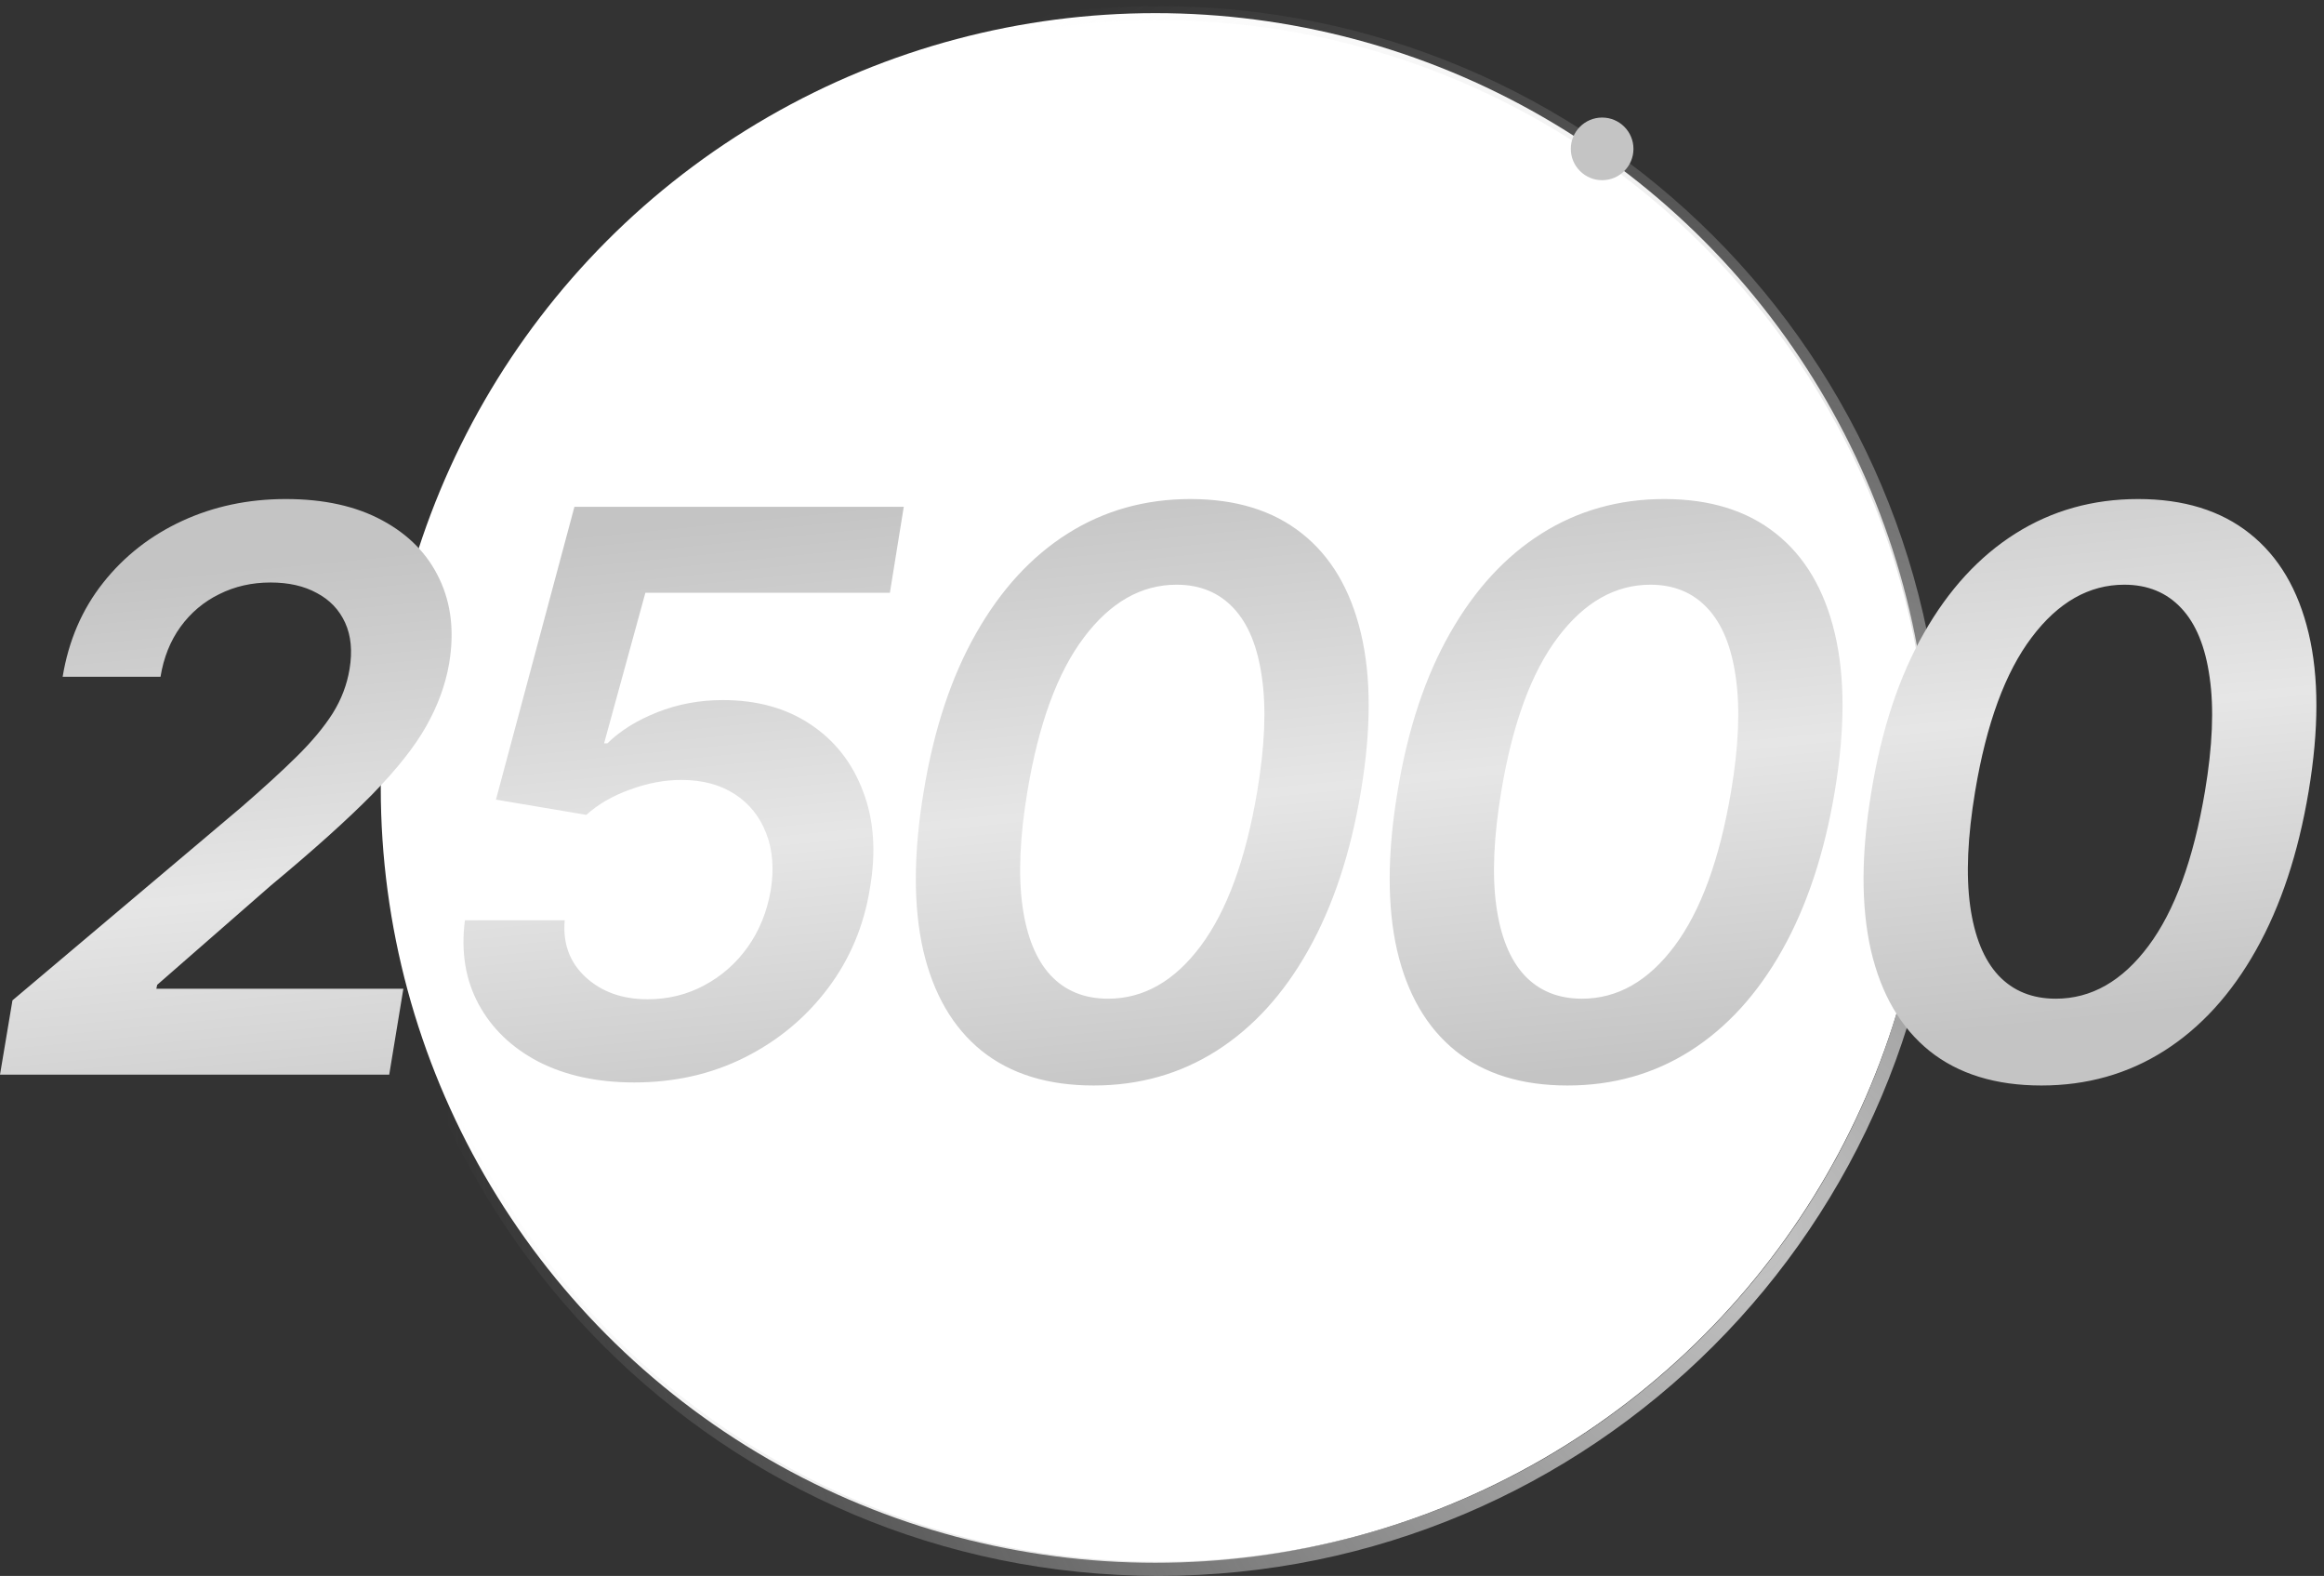
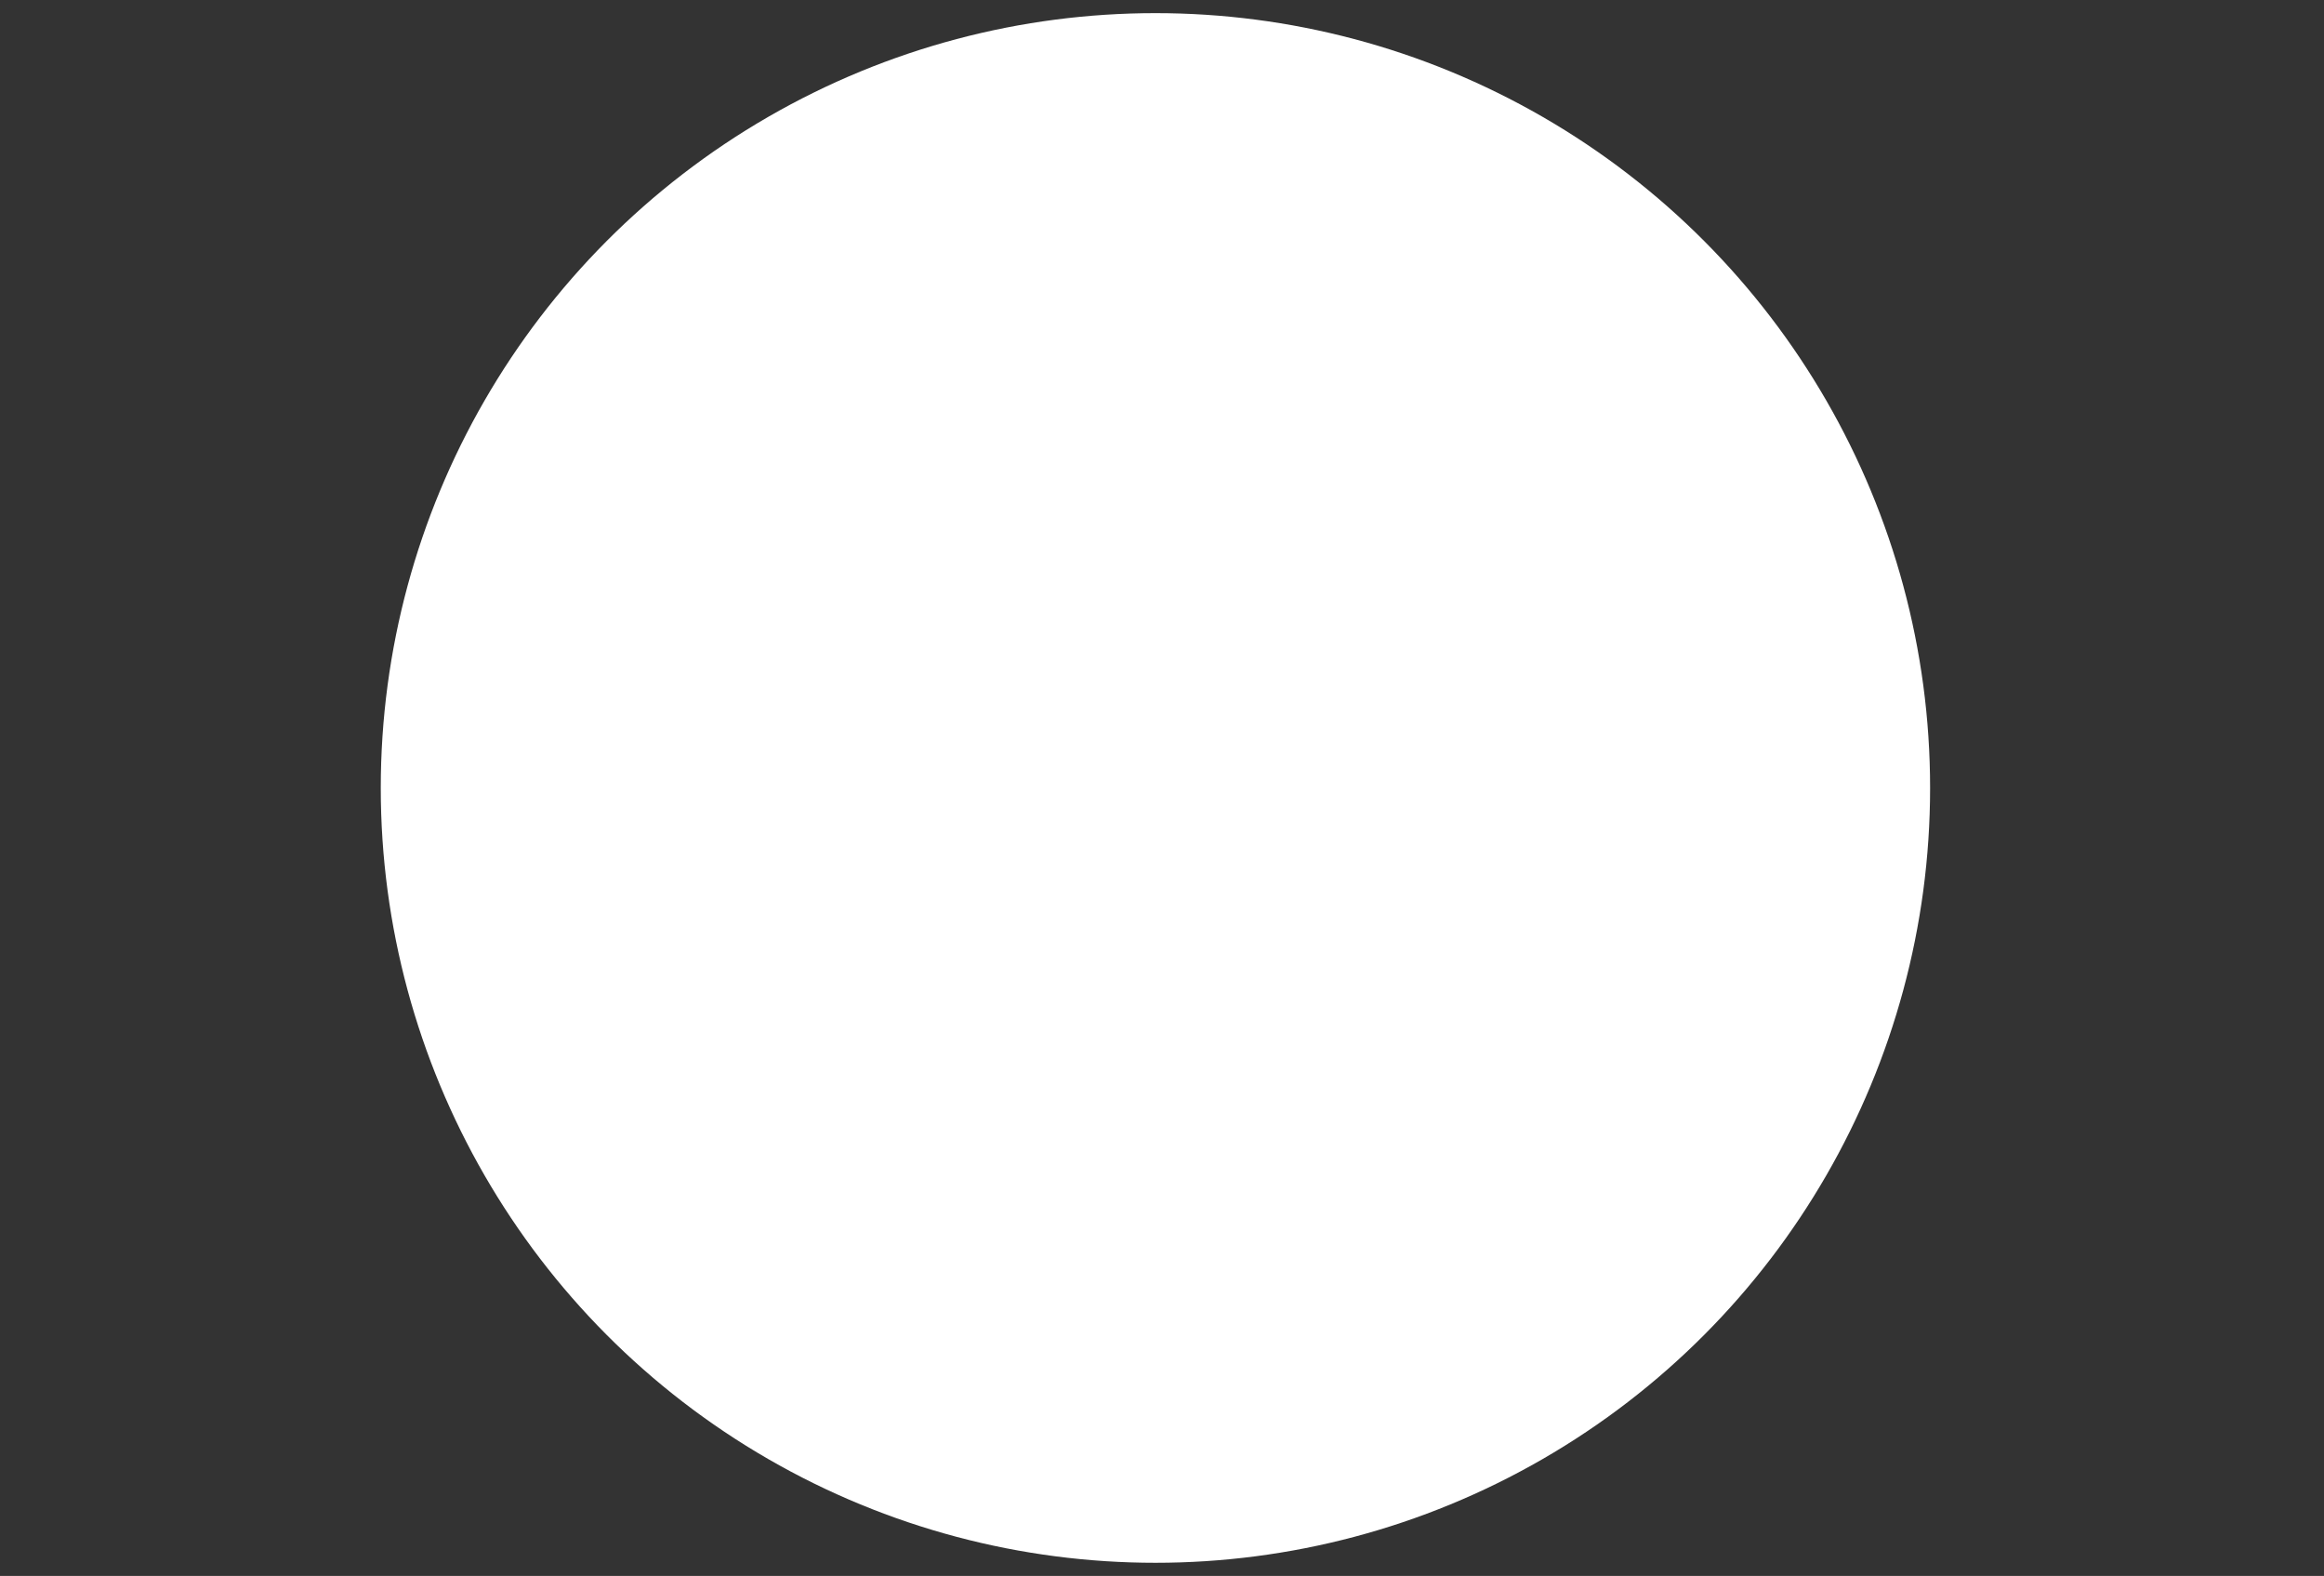
<svg xmlns="http://www.w3.org/2000/svg" width="177" height="120" viewBox="0 0 177 120" fill="none">
  <rect x="0" y="0" width="177" height="120" fill="#333333" stroke="none" />
  <circle cx="88" cy="60" r="59" fill="white" />
-   <path d="M88.232 119.463C120.944 119.463 147.463 92.944 147.463 60.232C147.463 27.519 120.944 1 88.232 1C55.519 1 29 27.519 29 60.232C29 92.944 55.519 119.463 88.232 119.463Z" stroke="url(#paint0_radial_178_1492)" stroke-width="1.071" />
-   <path d="M122.022 13.721C120.704 13.721 119.636 12.653 119.636 11.336C119.636 10.019 120.704 8.951 122.022 8.951C123.339 8.951 124.407 10.019 124.407 11.336C124.407 12.653 123.339 13.721 122.022 13.721Z" fill="#C4C4C4" />
-   <path d="M90.665 38C94.128 38 96.957 38.873 99.153 40.618C101.363 42.364 102.862 44.897 103.65 48.219C104.439 51.527 104.439 55.538 103.65 60.254C102.862 64.969 101.525 69.002 99.639 72.353C97.767 75.689 95.436 78.243 92.649 80.017C89.876 81.776 86.758 82.656 83.296 82.656C79.805 82.656 76.962 81.776 74.767 80.017C72.571 78.243 71.086 75.688 70.311 72.353C69.551 69.002 69.565 64.969 70.353 60.254C71.128 55.538 72.458 51.527 74.344 48.219C76.23 44.897 78.56 42.364 81.333 40.618C84.106 38.873 87.216 38 90.665 38ZM126.755 38C130.218 38 133.047 38.873 135.243 40.618C137.453 42.364 138.952 44.897 139.74 48.219C140.528 51.527 140.528 55.538 139.74 60.254C138.952 64.969 137.615 69.002 135.729 72.353C133.856 75.688 131.527 78.243 128.74 80.017C125.967 81.776 122.849 82.656 119.387 82.656C115.896 82.656 113.052 81.776 110.856 80.017C108.661 78.243 107.176 75.688 106.401 72.353C105.641 69.002 105.655 64.969 106.443 60.254C107.218 55.538 108.547 51.527 110.434 48.219C112.32 44.897 114.65 42.364 117.423 40.618C120.196 38.873 123.306 38 126.755 38ZM162.846 38C166.308 38 169.137 38.873 171.333 40.618C173.543 42.364 175.042 44.897 175.83 48.219C176.618 51.527 176.618 55.538 175.83 60.254C175.042 64.969 173.705 69.002 171.818 72.353C169.946 75.688 167.617 78.243 164.83 80.017C162.057 81.776 158.939 82.656 155.477 82.656C151.986 82.656 149.142 81.776 146.946 80.017C144.751 78.243 143.265 75.688 142.491 72.353C141.731 69.002 141.745 64.969 142.533 60.254C143.307 55.538 144.638 51.527 146.524 48.219C148.411 44.897 150.74 42.364 153.513 40.618C156.286 38.873 159.397 38 162.846 38ZM67.776 45.136H49.154L46.008 56.602H46.262C47.233 55.645 48.499 54.856 50.062 54.236C51.624 53.617 53.285 53.308 55.045 53.308C57.663 53.308 59.894 53.926 61.738 55.165C63.582 56.39 64.912 58.086 65.728 60.254C66.559 62.407 66.735 64.864 66.257 67.623C65.806 70.48 64.736 73.028 63.047 75.266C61.372 77.49 59.261 79.243 56.713 80.523C54.179 81.79 51.378 82.424 48.31 82.424C45.494 82.424 43.059 81.895 41.004 80.84C38.963 79.77 37.443 78.306 36.443 76.448C35.444 74.59 35.1 72.465 35.409 70.072H43.01C42.855 71.832 43.383 73.274 44.594 74.4C45.818 75.526 47.395 76.09 49.323 76.09C50.885 76.09 52.321 75.738 53.63 75.034C54.953 74.33 56.059 73.359 56.945 72.12C57.832 70.867 58.416 69.431 58.697 67.812C58.965 66.18 58.852 64.73 58.359 63.463C57.867 62.182 57.065 61.183 55.953 60.465C54.841 59.747 53.489 59.389 51.898 59.389C50.618 59.389 49.309 59.634 47.972 60.127C46.648 60.605 45.543 61.246 44.656 62.049L37.773 60.888L43.749 38.591H68.832L67.776 45.136ZM21.769 38C24.668 38 27.117 38.541 29.116 39.625C31.129 40.709 32.579 42.194 33.466 44.08C34.367 45.966 34.612 48.12 34.204 50.541C33.923 52.16 33.339 53.751 32.452 55.313C31.579 56.862 30.207 58.593 28.335 60.507C26.463 62.407 23.901 64.709 20.649 67.411L11.972 74.991L11.908 75.287H30.721L29.644 81.832H0L0.949 76.174L18.39 61.457C20.064 60.007 21.472 58.72 22.612 57.594C23.767 56.454 24.675 55.363 25.337 54.321C25.998 53.266 26.427 52.139 26.624 50.942C26.849 49.577 26.736 48.402 26.286 47.417C25.836 46.432 25.118 45.678 24.133 45.157C23.162 44.622 21.986 44.355 20.606 44.355C19.185 44.355 17.883 44.651 16.701 45.242C15.519 45.819 14.533 46.65 13.745 47.733C12.971 48.803 12.464 50.07 12.225 51.534H4.771C5.222 48.789 6.249 46.403 7.854 44.376C9.458 42.349 11.464 40.78 13.871 39.668C16.278 38.556 18.911 38 21.769 38ZM89.609 44.523C86.921 44.523 84.57 45.861 82.558 48.535C80.545 51.196 79.109 55.102 78.25 60.254C77.673 63.716 77.546 66.623 77.87 68.974C78.194 71.31 78.912 73.077 80.023 74.273C81.135 75.456 82.593 76.047 84.394 76.047C87.097 76.047 89.448 74.71 91.446 72.035C93.445 69.361 94.881 65.434 95.754 60.254C96.331 56.819 96.45 53.933 96.112 51.597C95.788 49.26 95.071 47.501 93.959 46.318C92.847 45.122 91.397 44.523 89.609 44.523ZM125.699 44.523C123.011 44.523 120.66 45.861 118.647 48.535C116.635 51.196 115.198 55.102 114.34 60.254C113.763 63.716 113.636 66.623 113.96 68.974C114.284 71.31 115.001 73.077 116.113 74.273C117.225 75.456 118.683 76.047 120.484 76.047C123.187 76.047 125.537 74.71 127.536 72.035C129.535 69.361 130.971 65.434 131.844 60.254C132.421 56.819 132.541 53.933 132.203 51.597C131.879 49.26 131.161 47.501 130.049 46.318C128.937 45.122 127.487 44.523 125.699 44.523ZM161.79 44.523C159.102 44.523 156.75 45.861 154.737 48.535C152.724 51.196 151.289 55.102 150.431 60.254C149.854 63.716 149.726 66.623 150.05 68.974C150.374 71.31 151.092 73.077 152.204 74.273C153.316 75.456 154.773 76.047 156.574 76.047C159.277 76.047 161.628 74.71 163.627 72.035C165.626 69.361 167.061 65.434 167.934 60.254C168.511 56.819 168.631 53.933 168.293 51.597C167.969 49.26 167.251 47.501 166.139 46.318C165.027 45.122 163.577 44.523 161.79 44.523Z" fill="url(#paint1_linear_178_1492)" />
  <defs>
    <radialGradient id="paint0_radial_178_1492" cx="0" cy="0" r="1" gradientUnits="userSpaceOnUse" gradientTransform="translate(133.2 94.376) rotate(-124.494) scale(122.038 108.526)">
      <stop stop-color="#C4C4C4" />
      <stop offset="0.88" stop-color="#C4C4C4" stop-opacity="0" />
    </radialGradient>
    <linearGradient id="paint1_linear_178_1492" x1="44.053" y1="40.626" x2="48.792" y2="88.594" gradientUnits="userSpaceOnUse">
      <stop stop-color="#C4C4C4" />
      <stop offset="0.515" stop-color="#E6E6E6" />
      <stop offset="1" stop-color="#C4C4C4" />
    </linearGradient>
  </defs>
</svg>